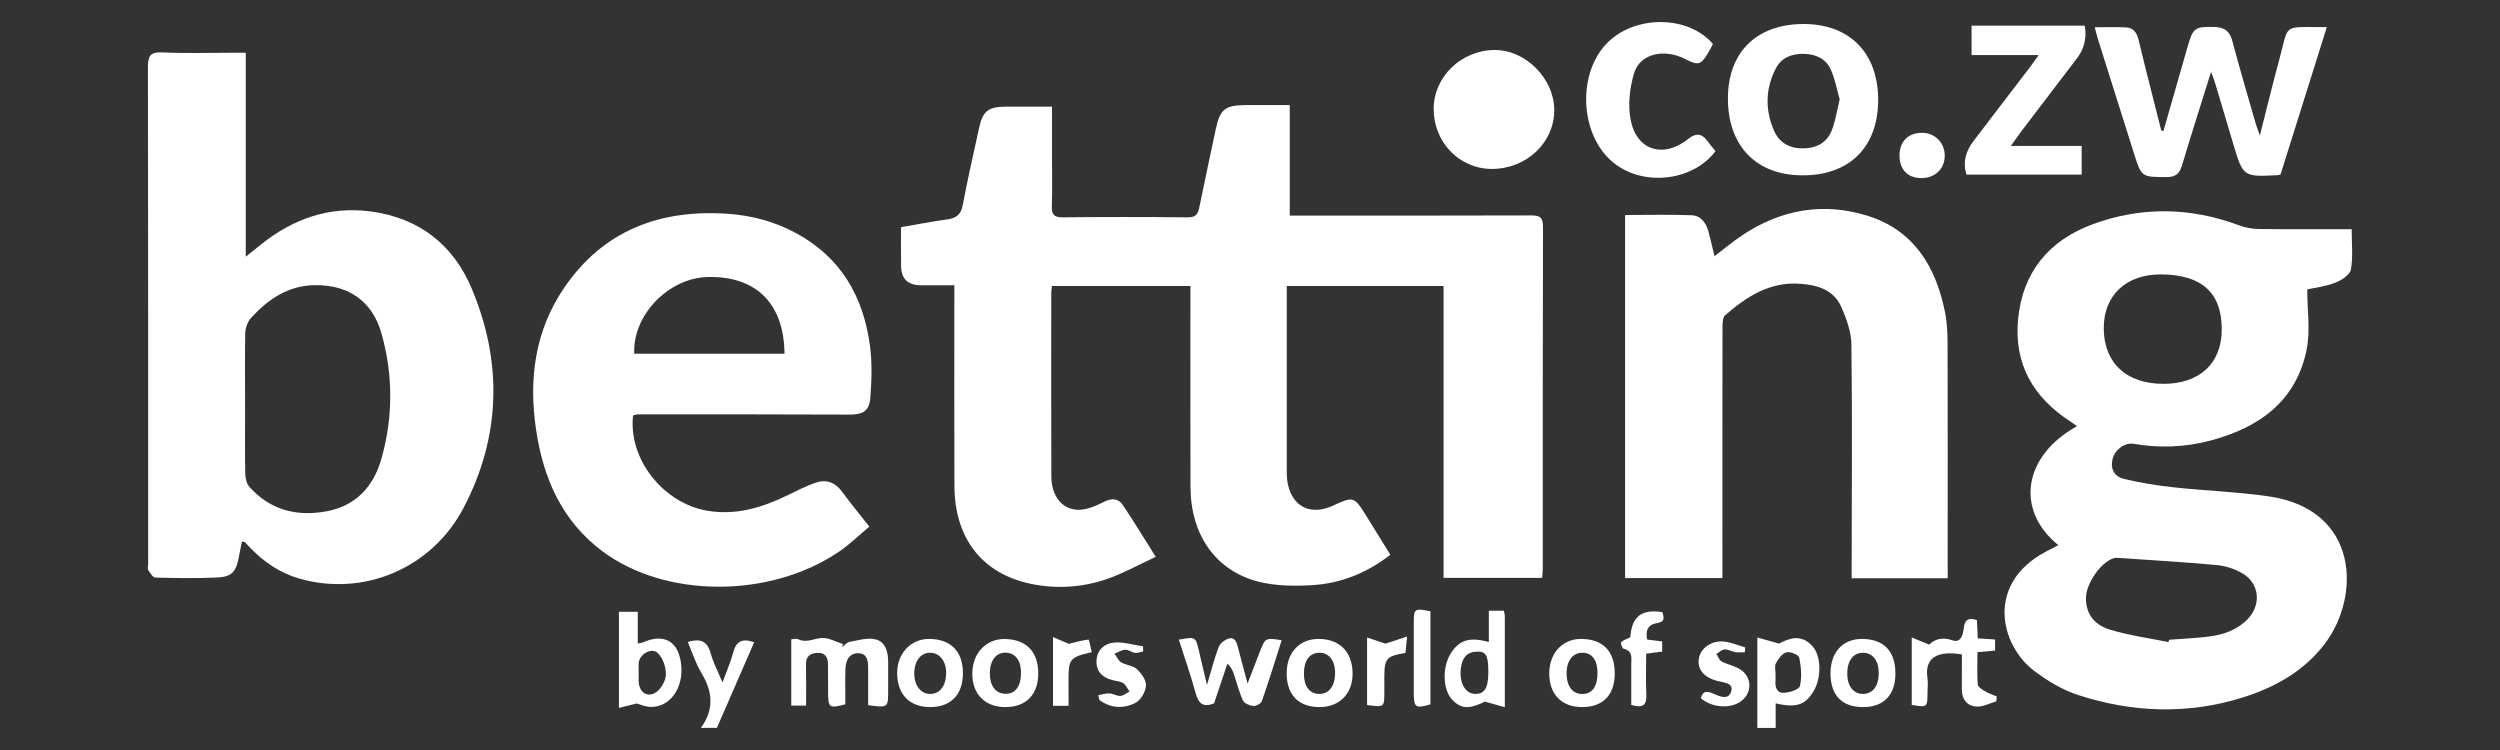
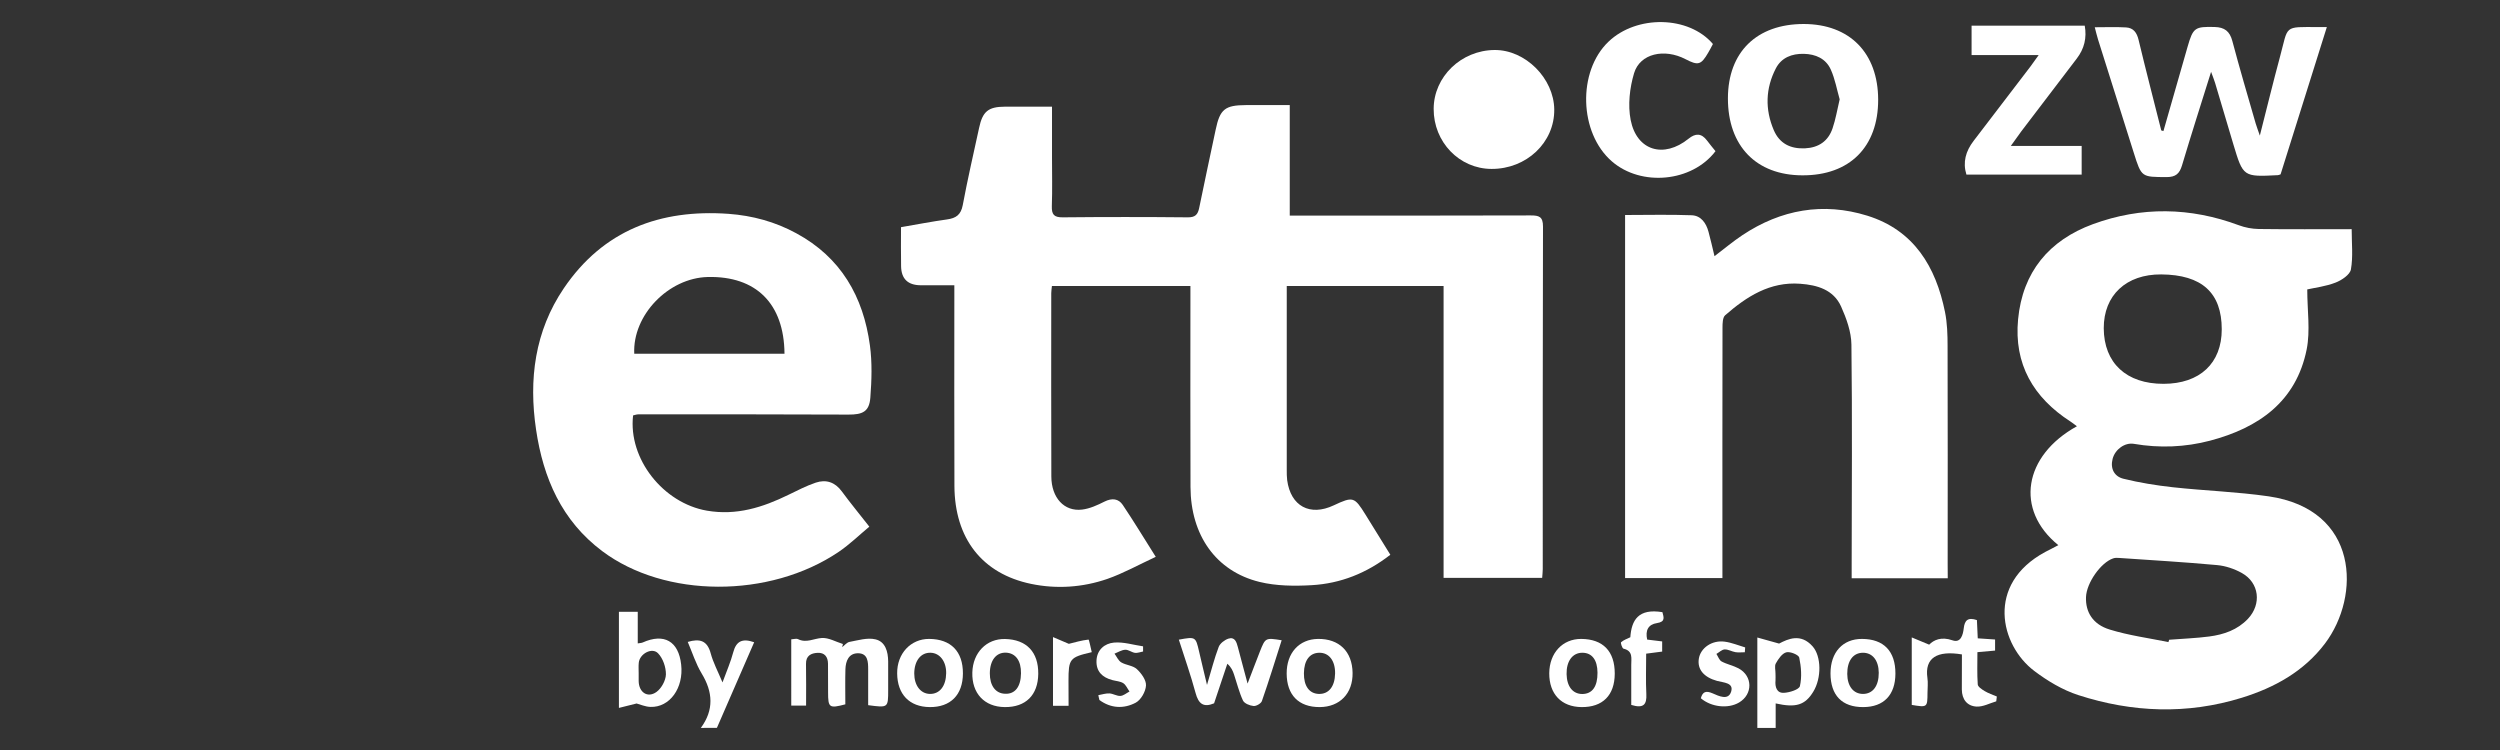
<svg xmlns="http://www.w3.org/2000/svg" version="1.1" id="Layer_1" x="0px" y="0px" viewBox="0 0 300 90" style="enable-background:new 0 0 300 90;" xml:space="preserve">
  <rect x="0" y="0" width="300" height="90" fill="#333333" stroke="none" />
  <style type="text/css">
	.st0{fill:#FFFFFF;}
</style>
  <g>
    <path class="st0" d="M210.88,87.35c0-3.52,0-7.03,0-10.85c0.9,0.25,1.56,0.44,2.61,0.73c1.07-0.56,2.6-1.27,4.02,0.33   c1.06,1.19,1.09,3.81,0.08,5.45c-0.98,1.6-2.07,1.95-4.51,1.4c0,0.99,0,1.97,0,2.94C212.35,87.35,211.62,87.35,210.88,87.35z    M213.06,80.84c0,0.27,0.02,0.55,0,0.82c-0.07,0.78,0.15,1.52,1,1.48c0.69-0.03,1.84-0.4,1.93-0.81c0.25-1.09,0.15-2.31-0.08-3.42   c-0.07-0.33-1.1-0.76-1.56-0.63c-0.51,0.14-0.95,0.8-1.25,1.33C212.92,79.93,213.07,80.43,213.06,80.84z" />
    <path class="st0" d="M84.1,87.35c1.59-2.16,1.46-4.3,0.09-6.55c-0.7-1.16-1.11-2.49-1.66-3.77c1.45-0.43,2.34-0.16,2.75,1.36   c0.3,1.12,0.87,2.18,1.42,3.5c0.51-1.39,0.99-2.48,1.29-3.62c0.35-1.31,1.07-1.71,2.51-1.2c-1.5,3.43-2.98,6.85-4.47,10.27   C85.38,87.35,84.74,87.35,84.1,87.35z" />
    <path class="st0" d="M154.41,34.32c0,0.59,0,1.08,0,1.58c0,6.83,0,13.66,0,20.49c0,0.41,0,0.83,0.05,1.23   c0.42,3.12,2.73,4.37,5.59,3.02c2.31-1.08,2.47-1.04,3.8,1.1c0.99,1.59,1.97,3.18,2.99,4.83c-2.84,2.21-5.97,3.45-9.43,3.65   c-2.08,0.12-4.27,0.1-6.27-0.39c-5.22-1.28-8.26-5.6-8.28-11.39c-0.03-7.47-0.01-14.94-0.01-22.41c0-0.54,0-1.08,0-1.71   c-5.6,0-11.07,0-16.62,0c-0.03,0.33-0.08,0.6-0.08,0.86c0,7.33-0.02,14.67,0.01,22c0.01,2.56,1.55,4.23,3.69,3.97   c0.92-0.11,1.84-0.53,2.69-0.96c0.9-0.45,1.68-0.36,2.19,0.4c1.3,1.93,2.5,3.92,3.96,6.23c-2.05,0.95-3.89,1.98-5.84,2.66   c-2.95,1.01-6.04,1.22-9.1,0.59c-5.9-1.22-9.19-5.46-9.22-11.76c-0.03-7.42-0.01-14.85-0.01-22.27c0-0.54,0-1.08,0-1.81   c-1.44,0-2.75,0.01-4.07,0c-1.51-0.02-2.29-0.77-2.32-2.27c-0.03-1.55-0.01-3.1-0.01-4.7c1.93-0.33,3.72-0.68,5.53-0.93   c1.07-0.15,1.66-0.55,1.88-1.72c0.58-3.1,1.29-6.18,1.96-9.26c0.42-1.98,1.1-2.54,3.1-2.55c1.83-0.01,3.65,0,5.65,0   c0,2.11,0,4.07,0,6.02c0,1.97,0.05,3.94-0.02,5.91c-0.03,1,0.25,1.36,1.3,1.35c5.01-0.05,10.01-0.05,15.02,0   c0.89,0.01,1.2-0.34,1.36-1.12c0.64-3.14,1.32-6.27,1.98-9.4c0.51-2.45,1.11-2.94,3.63-2.95c1.7,0,3.39,0,5.26,0   c0,4.41,0,8.73,0,13.26c0.7,0,1.24,0,1.77,0c9.05,0,18.1,0.01,27.15-0.02c0.99,0,1.47,0.14,1.47,1.33   c-0.04,13.7-0.03,27.41-0.03,41.11c0,0.31-0.04,0.63-0.07,1.05c-3.92,0-7.79,0-11.83,0c0-11.62,0-23.27,0-35.02   C166.93,34.32,160.8,34.32,154.41,34.32z" />
    <path class="st0" d="M247,65.42c-5.23-4.24-4.18-10.73,2.23-14.27c-0.27-0.2-0.52-0.4-0.78-0.57c-4.46-2.88-6.79-6.9-6.28-12.26   c0.54-5.68,3.72-9.49,8.98-11.42c5.8-2.13,11.68-2.04,17.51,0.13c0.75,0.28,1.59,0.44,2.39,0.45c3.67,0.05,7.33,0.02,11.15,0.02   c0,1.7,0.18,3.3-0.09,4.83c-0.11,0.63-1.11,1.3-1.84,1.58c-1.18,0.46-2.47,0.61-3.4,0.82c0,2.52,0.38,4.94-0.07,7.2   c-1.26,6.26-5.76,9.41-11.59,10.95c-3,0.79-6.07,0.91-9.15,0.38c-1.07-0.18-2.25,0.65-2.55,1.81c-0.3,1.17,0.21,2.11,1.3,2.38   c1.95,0.48,3.94,0.8,5.93,1.02c3.82,0.42,7.69,0.54,11.49,1.09c10.88,1.58,11.07,11.96,6.77,17.66c-2.54,3.36-6.07,5.3-9.98,6.51   c-6.55,2.03-13.15,1.78-19.63-0.32c-1.88-0.61-3.68-1.69-5.27-2.89c-4.09-3.08-5.87-10.41,1.3-14.28   C245.93,65.97,246.45,65.71,247,65.42z M260.21,77.05c0.03-0.09,0.06-0.19,0.09-0.28c1.6-0.13,3.21-0.18,4.8-0.39   c1.75-0.23,3.4-0.79,4.66-2.13c1.65-1.76,1.36-4.32-0.74-5.49c-0.9-0.5-1.96-0.86-2.98-0.95c-3.93-0.36-7.86-0.59-11.8-0.86   c-0.22-0.02-0.47-0.01-0.67,0.06c-1.49,0.51-3.19,2.95-3.25,4.64c-0.07,1.79,0.81,3.28,2.86,3.9   C255.45,76.25,257.85,76.57,260.21,77.05z M266.61,39.52c0-4.39-2.38-6.55-7.26-6.59c-4.21-0.03-6.91,2.5-6.9,6.46   c0.02,4.17,2.71,6.68,7.18,6.67C263.98,46.05,266.61,43.59,266.61,39.52z" />
-     <path class="st0" d="M29.03,64.99c-0.12,0.61-0.26,1.22-0.37,1.84c-0.3,1.75-0.84,2.39-2.57,2.47c-2.47,0.11-4.96,0.08-7.44,0.01   c-0.3-0.01-0.64-0.54-0.85-0.89c-0.12-0.2-0.02-0.54-0.02-0.81c0-19.84,0.01-39.68-0.03-59.53c0-1.34,0.25-1.86,1.72-1.79   c2.8,0.13,5.6,0.04,8.4,0.04c0.49,0,0.98,0,1.62,0c0,8.17,0,16.16,0,24.48c0.79-0.63,1.34-1.08,1.89-1.52   c3.83-3.04,8.12-4.56,13.06-3.92c5.86,0.76,9.98,4.02,12.19,9.31c3.69,8.83,3.47,17.74-1,26.26c-3.85,7.34-12.08,10.69-19.72,8.49   c-2.31-0.67-4.22-1.97-5.87-3.68c-0.22-0.23-0.43-0.47-0.66-0.7C29.33,65.01,29.21,65.02,29.03,64.99z M29.41,48.33   c0,2.84-0.03,5.68,0.02,8.52c0.01,0.54,0.17,1.21,0.52,1.6c2.45,2.72,5.56,3.55,9.11,2.93c3.64-0.63,5.76-2.99,6.71-6.33   c1.41-4.99,1.42-10.06,0-15.06c-1.1-3.87-3.98-5.84-8.03-5.77c-3.18,0.05-5.56,1.69-7.6,3.91c-0.41,0.45-0.69,1.19-0.71,1.8   C29.37,42.73,29.41,45.53,29.41,48.33z" />
    <path class="st0" d="M233.73,69.39c-3.94,0-7.64,0-11.53,0c0-0.59,0-1.13,0-1.66c0.01-8.8,0.08-17.59-0.03-26.39   c-0.02-1.53-0.6-3.13-1.24-4.56c-0.91-2.02-2.86-2.58-4.91-2.73c-3.63-0.27-6.43,1.54-9,3.78c-0.31,0.27-0.32,1-0.32,1.52   c-0.02,9.44-0.01,18.88-0.01,28.32c0,0.54,0,1.08,0,1.7c-3.95,0-7.78,0-11.68,0c0-14.52,0-28.97,0-43.57c2.7,0,5.35-0.07,7.99,0.03   c1.11,0.04,1.74,0.93,2.02,1.98c0.25,0.92,0.46,1.84,0.72,2.93c1.19-0.9,2.23-1.78,3.36-2.53c4.62-3.07,9.68-3.97,14.97-2.33   c5.6,1.74,8.23,6.12,9.33,11.56c0.27,1.33,0.31,2.73,0.31,4.1c0.03,8.71,0.01,17.41,0.01,26.12   C233.73,68.19,233.73,68.73,233.73,69.39z" />
    <path class="st0" d="M75.97,49.85c-0.6,5.21,3.61,10.52,8.86,11.43c3.54,0.61,6.7-0.39,9.8-1.91c1.07-0.52,2.13-1.07,3.25-1.45   c1.24-0.42,2.32-0.07,3.14,1.05c1,1.36,2.08,2.67,3.3,4.23c-1.23,1.02-2.37,2.14-3.67,3.02c-8.32,5.63-20.87,5.56-28.39-0.09   c-4.86-3.65-7.07-8.76-7.93-14.56c-0.9-6.03-0.16-11.83,3.33-16.98c4.73-6.97,11.57-9.51,19.76-8.93c2.87,0.21,5.6,0.95,8.13,2.33   c5.36,2.9,8.05,7.6,8.84,13.46c0.28,2.06,0.21,4.19,0.05,6.27c-0.13,1.67-0.92,2.04-2.63,2.03c-8.4-0.04-16.8-0.03-25.2-0.03   C76.39,49.72,76.17,49.81,75.97,49.85z M94.14,42.45c-0.05-6.03-3.42-9.34-9.2-9.21c-4.72,0.11-9.05,4.57-8.83,9.21   C82.1,42.45,88.08,42.45,94.14,42.45z" />
    <path class="st0" d="M259.61,15.73c0.97-3.37,1.93-6.75,2.9-10.12c0.66-2.3,0.88-2.43,3.25-2.37c1.17,0.03,1.81,0.5,2.12,1.68   c0.88,3.31,1.85,6.6,2.8,9.89c0.11,0.38,0.26,0.75,0.5,1.46c0.86-3.37,1.6-6.43,2.42-9.46c1.03-3.8,0.37-3.58,4.62-3.56   c0.27,0,0.55,0,1,0c-1.88,5.98-3.72,11.84-5.55,17.67c-0.15,0.05-0.24,0.1-0.33,0.1c-4.16,0.21-4.16,0.21-5.34-3.71   c-0.74-2.45-1.45-4.91-2.19-7.36c-0.11-0.38-0.27-0.74-0.48-1.33c-1.22,3.9-2.39,7.55-3.49,11.23c-0.3,1-0.77,1.4-1.84,1.4   c-3.02-0.01-3.02,0.03-3.94-2.89c-1.43-4.53-2.86-9.07-4.29-13.6c-0.14-0.43-0.23-0.87-0.4-1.49c1.33,0,2.54-0.05,3.75,0.02   c0.89,0.05,1.3,0.62,1.51,1.5c0.87,3.63,1.81,7.24,2.72,10.86C259.43,15.68,259.52,15.7,259.61,15.73z" />
    <path class="st0" d="M216.45,2.88c5.52,0.01,8.92,3.48,8.93,9.09c0,5.66-3.42,9.09-9.09,9.07c-5.55-0.01-8.95-3.53-8.94-9.25   C207.36,6.25,210.8,2.88,216.45,2.88z M220.76,11.92c-0.33-1.15-0.55-2.42-1.06-3.56c-0.59-1.33-1.83-1.87-3.25-1.9   c-1.42-0.03-2.68,0.45-3.35,1.75c-1.24,2.4-1.31,4.91-0.25,7.4c0.69,1.62,2.01,2.27,3.75,2.19c1.65-0.08,2.79-0.87,3.31-2.41   C220.28,14.31,220.46,13.19,220.76,11.92z" />
    <path class="st0" d="M172.04,13.06c0.01-3.85,3.3-7.03,7.31-7.06c3.69-0.03,7.12,3.4,7.16,7.14c0.04,3.96-3.33,7.15-7.53,7.13   C175.12,20.26,172.02,17.04,172.04,13.06z" />
    <path class="st0" d="M241.3,17.51c3.04,0,5.73,0,8.5,0c0,1.2,0,2.28,0,3.44c-4.62,0-9.19,0-13.83,0c-0.46-1.49-0.08-2.81,0.86-4.04   c2.29-2.98,4.57-5.96,6.84-8.95c0.27-0.36,0.53-0.73,0.97-1.35c-2.8,0-5.37,0-8.05,0c0-1.28,0-2.35,0-3.53c4.49,0,9,0,13.58,0   c0.26,1.47-0.05,2.76-0.96,3.95c-2.23,2.91-4.44,5.83-6.66,8.74C242.2,16.24,241.87,16.73,241.3,17.51z" />
    <path class="st0" d="M205.55,5.28c-0.18,0.34-0.36,0.7-0.57,1.05c-0.86,1.47-1.2,1.56-2.72,0.77c-2.54-1.32-5.46-0.68-6.17,1.68   c-0.53,1.77-0.76,3.83-0.41,5.62c0.73,3.7,3.98,4.64,6.94,2.25c0.84-0.68,1.55-0.68,2.22,0.21c0.33,0.44,0.68,0.86,1.02,1.28   c-2.81,3.71-8.91,4.29-12.44,1.22c-3.93-3.41-4.14-10.78-0.41-14.35C196.4,1.76,202.66,1.88,205.55,5.28z" />
    <path class="st0" d="M94.95,76.72c0.35-0.02,0.63-0.12,0.8-0.03c1.01,0.52,1.92-0.08,2.87-0.13c0.83-0.05,1.68,0.46,2.53,0.72   c-0.03,0.13-0.06,0.25-0.09,0.38c0.29-0.22,0.56-0.57,0.87-0.63c1.03-0.19,2.15-0.54,3.12-0.31c1.19,0.27,1.52,1.47,1.53,2.65   c0,1.15,0,2.29,0,3.44c0,2.13,0,2.13-2.4,1.81c0-1.4,0-2.84,0-4.28c0-0.9-0.02-1.93-1.2-1.95c-1.13-0.01-1.5,0.93-1.53,1.92   c-0.04,1.41-0.01,2.83-0.01,4.21c-1.93,0.51-2.07,0.41-2.07-1.44c0-1.15,0-2.29-0.01-3.44c-0.01-0.82-0.41-1.34-1.25-1.3   c-0.78,0.04-1.41,0.34-1.39,1.33c0.03,1.64,0.01,3.28,0.01,5c-0.65,0-1.17,0-1.78,0C94.95,82.01,94.95,79.42,94.95,76.72z" />
    <path class="st0" d="M149.71,82.03c0.57-1.47,1.01-2.67,1.48-3.85c0.66-1.66,0.66-1.66,2.61-1.35c-0.78,2.44-1.53,4.88-2.37,7.29   c-0.1,0.3-0.68,0.63-1,0.6c-0.45-0.04-1.1-0.3-1.27-0.65c-0.46-0.98-0.72-2.07-1.07-3.11c-0.15-0.45-0.33-0.89-0.81-1.31   c-0.53,1.58-1.06,3.16-1.59,4.75c-1.26,0.53-1.87,0.07-2.22-1.24c-0.58-2.15-1.33-4.26-2.01-6.4c2-0.37,2.02-0.35,2.42,1.38   c0.28,1.24,0.59,2.48,0.96,4.05c0.52-1.74,0.88-3.18,1.4-4.55c0.16-0.43,0.71-0.85,1.16-1c0.77-0.25,0.98,0.39,1.14,1   C148.9,79.04,149.29,80.43,149.71,82.03z" />
    <path class="st0" d="M76.53,73.42c0,1.32,0,2.49,0,3.79c0.28-0.05,0.45-0.05,0.59-0.11c2.57-1.15,4.31-0.16,4.62,2.65   c0.32,2.81-1.37,5.16-3.69,5.08c-0.61-0.02-1.21-0.29-1.66-0.41c-0.72,0.18-1.37,0.34-2.12,0.53c0-3.98,0-7.71,0-11.53   C75.01,73.42,75.68,73.42,76.53,73.42z M76.64,80.77C76.64,80.77,76.63,80.77,76.64,80.77c0,0.32-0.01,0.64,0,0.96   c0.02,1.34,1.06,2.07,2.13,1.31c0.6-0.43,1.12-1.38,1.14-2.11c0.01-0.86-0.35-1.92-0.94-2.53c-0.72-0.76-2.22,0.05-2.32,1.14   C76.61,79.95,76.64,80.36,76.64,80.77z" />
    <path class="st0" d="M235.43,78.53c-2.99-0.5-4.49,0.42-4.14,2.83c0.09,0.58,0.01,1.19,0.01,1.78c-0.01,1.75-0.02,1.76-1.89,1.45   c0-2.56,0-5.15,0-8.1c0.7,0.29,1.27,0.52,2.09,0.87c0.53-0.55,1.45-1,2.8-0.52c1,0.35,1.26-0.67,1.35-1.45   c0.11-0.94,0.48-1.35,1.58-0.98c0.03,0.65,0.06,1.37,0.1,2.19c0.69,0.05,1.36,0.09,2.08,0.14c0,0.45,0,0.84,0,1.33   c-0.67,0.06-1.33,0.12-2.12,0.19c0,1.32-0.05,2.6,0.04,3.87c0.02,0.29,0.5,0.6,0.83,0.8c0.45,0.27,0.97,0.44,1.46,0.65   c-0.02,0.19-0.04,0.39-0.07,0.58c-0.79,0.23-1.58,0.67-2.36,0.63c-1.14-0.06-1.76-0.87-1.77-2.05   C235.43,81.36,235.43,79.99,235.43,78.53z" />
-     <path class="st0" d="M178.66,77.05c0-1.27,0-2.46,0-3.76c0.64,0,1.19,0,1.81,0c0.04,0.25,0.11,0.46,0.11,0.68   c0.01,3.51,0,7.03,0,10.89c-0.8-0.22-1.43-0.39-2.4-0.66c-1.87,0.91-2.84,0.9-3.92-0.24c-1.13-1.2-1.21-3.87-0.18-5.53   C175.08,76.81,176.37,76.39,178.66,77.05z M178.6,80.62c0-2.02-0.29-2.51-1.5-2.42c-1.25,0.09-1.67,0.95-1.8,2.04   c-0.2,1.64,0.51,2.96,1.61,3.02C178.13,83.34,178.6,82.61,178.6,80.62z" />
    <path class="st0" d="M158.36,84.85c-2.52,0.01-3.95-1.45-3.96-4.03c-0.01-2.46,1.49-4.12,3.76-4.15c2.54-0.03,4.11,1.51,4.15,4.07   C162.35,83.21,160.78,84.84,158.36,84.85z M156.47,80.78c-0.02,1.53,0.63,2.44,1.76,2.49c1.2,0.05,1.95-0.87,1.98-2.44   c0.03-1.54-0.73-2.53-1.92-2.5C157.15,78.36,156.49,79.25,156.47,80.78z" />
    <path class="st0" d="M120.56,84.85c-2.44-0.03-3.95-1.65-3.88-4.15c0.06-2.39,1.71-4.07,3.93-4.02c2.58,0.06,4.01,1.57,3.98,4.19   C124.56,83.42,123.08,84.88,120.56,84.85z M122.52,80.8c0.02-1.51-0.64-2.42-1.79-2.48c-1.18-0.05-1.94,0.91-1.95,2.47   c-0.01,1.48,0.68,2.42,1.81,2.46C121.8,83.32,122.5,82.42,122.52,80.8z" />
    <path class="st0" d="M193.77,80.84c-0.01,2.6-1.45,4.04-4,4.01c-2.41-0.03-3.87-1.57-3.86-4.06c0.02-2.44,1.6-4.13,3.84-4.12   C192.37,76.69,193.78,78.16,193.77,80.84z M191.7,80.72c-0.01-1.54-0.67-2.4-1.84-2.39c-1.16,0.01-1.9,1.01-1.87,2.56   c0.03,1.49,0.74,2.39,1.89,2.39C191.08,83.27,191.71,82.38,191.7,80.72z" />
    <path class="st0" d="M115.55,80.82c-0.01,2.57-1.49,4.06-4,4.03c-2.42-0.03-3.87-1.53-3.89-4.04c-0.03-2.37,1.62-4.15,3.84-4.14   C114.11,76.69,115.56,78.17,115.55,80.82z M113.54,80.78c0.02-1.4-0.76-2.42-1.86-2.45c-1.18-0.04-1.96,0.96-1.97,2.49   c0,1.42,0.75,2.42,1.86,2.45C112.76,83.3,113.52,82.33,113.54,80.78z" />
    <path class="st0" d="M227.45,80.84c-0.01,2.55-1.39,4-3.85,4.01c-2.55,0.02-3.94-1.41-3.94-4.05c0-2.52,1.47-4.14,3.78-4.13   C226.05,76.68,227.46,78.14,227.45,80.84z M221.67,80.87c0.01,1.47,0.74,2.4,1.89,2.4c1.18,0,1.9-0.96,1.89-2.54   c-0.01-1.47-0.74-2.4-1.89-2.4C222.38,78.33,221.66,79.29,221.67,80.87z" />
    <path class="st0" d="M131.8,83.42c0.44-0.08,0.89-0.23,1.33-0.21c0.44,0.02,0.89,0.33,1.32,0.3c0.37-0.02,0.73-0.34,1.09-0.53   c-0.25-0.34-0.42-0.79-0.75-1c-0.36-0.23-0.87-0.25-1.31-0.37c-1.2-0.32-1.95-1.03-1.9-2.33c0.05-1.31,0.98-2.07,2.1-2.17   c1.14-0.1,2.32,0.28,3.49,0.45c0,0.21,0,0.41,0,0.62c-0.33,0.06-0.66,0.2-0.98,0.16c-0.4-0.06-0.78-0.39-1.16-0.37   c-0.44,0.02-0.86,0.3-1.29,0.47c0.27,0.36,0.46,0.84,0.82,1.05c0.58,0.34,1.4,0.37,1.86,0.8c0.54,0.5,1.14,1.32,1.1,1.97   c-0.04,0.73-0.6,1.72-1.23,2.06c-1.43,0.76-2.99,0.69-4.36-0.32C131.87,83.8,131.84,83.61,131.8,83.42z" />
    <path class="st0" d="M209.38,78.27c-0.37,0-0.76,0.05-1.12-0.01c-0.44-0.07-0.88-0.35-1.31-0.33c-0.33,0.02-0.65,0.35-0.98,0.54   c0.2,0.31,0.34,0.76,0.63,0.91c0.63,0.34,1.38,0.48,2.02,0.82c1.72,0.92,1.74,3.11,0.07,4.1c-1.32,0.78-3.33,0.56-4.59-0.51   c0.22-0.8,0.62-0.93,1.41-0.59c0.74,0.32,1.89,0.9,2.23-0.21c0.33-1.08-0.93-1.07-1.69-1.28c-1.59-0.44-2.39-1.39-2.19-2.66   c0.2-1.29,1.57-2.26,3.11-2.05c0.83,0.11,1.63,0.45,2.45,0.69C209.4,77.89,209.39,78.08,209.38,78.27z" />
    <path class="st0" d="M197.66,76.75c0.59,0.07,1.16,0.14,1.8,0.22c0,0.4,0,0.75,0,1.22c-0.54,0.07-1.11,0.14-1.92,0.25   c0,1.63-0.06,3.25,0.02,4.87c0.06,1.23-0.33,1.74-1.81,1.28c0-1.53,0.01-3.16,0-4.78c-0.01-0.79,0.25-1.69-0.93-1.97   c-0.16-0.04-0.37-0.7-0.29-0.77c0.3-0.27,0.72-0.41,1.11-0.6c0.14-2.05,0.96-3.49,3.85-3.01c0.15,0.6,0.4,1.15-0.65,1.31   C197.78,74.93,197.42,75.65,197.66,76.75z" />
-     <path class="st0" d="M171.65,73.36c0,3.71,0,7.44,0,11.16c-1.8,0.53-1.99,0.4-2-1.41c0-2.79,0-5.57,0-8.36   C169.65,73.03,169.75,72.96,171.65,73.36z" />
-     <path class="st0" d="M227.94,18.64c0.01-1.69,1.07-2.73,2.77-2.7c1.51,0.02,2.67,1.22,2.66,2.75c-0.01,1.59-1.2,2.71-2.85,2.68   C228.89,21.35,227.93,20.32,227.94,18.64z" />
-     <path class="st0" d="M166.26,77.24c0.63-0.21,1.46-0.48,2.59-0.86c-0.09,0.94-0.14,1.47-0.19,1.97c-2.29,0.37-2.54,0.67-2.54,2.93   c0,0.59,0,1.19,0,1.78c0,1.82,0,1.82-2.07,1.54c0-1.27,0-2.58,0-3.88c0-1.28,0-2.56,0-4.22C164.86,76.78,165.5,76.99,166.26,77.24z   " />
    <path class="st0" d="M128.23,84.7c-0.75,0-1.25,0-1.87,0c0-2.67,0-5.28,0-8.25c0.75,0.32,1.34,0.57,1.9,0.81   c0.7-0.17,1.53-0.42,2.36-0.51c0.07-0.01,0.26,0.98,0.39,1.51c-2.66,0.62-2.79,0.79-2.79,3.46   C128.23,82.67,128.23,83.62,128.23,84.7z" />
  </g>
</svg>